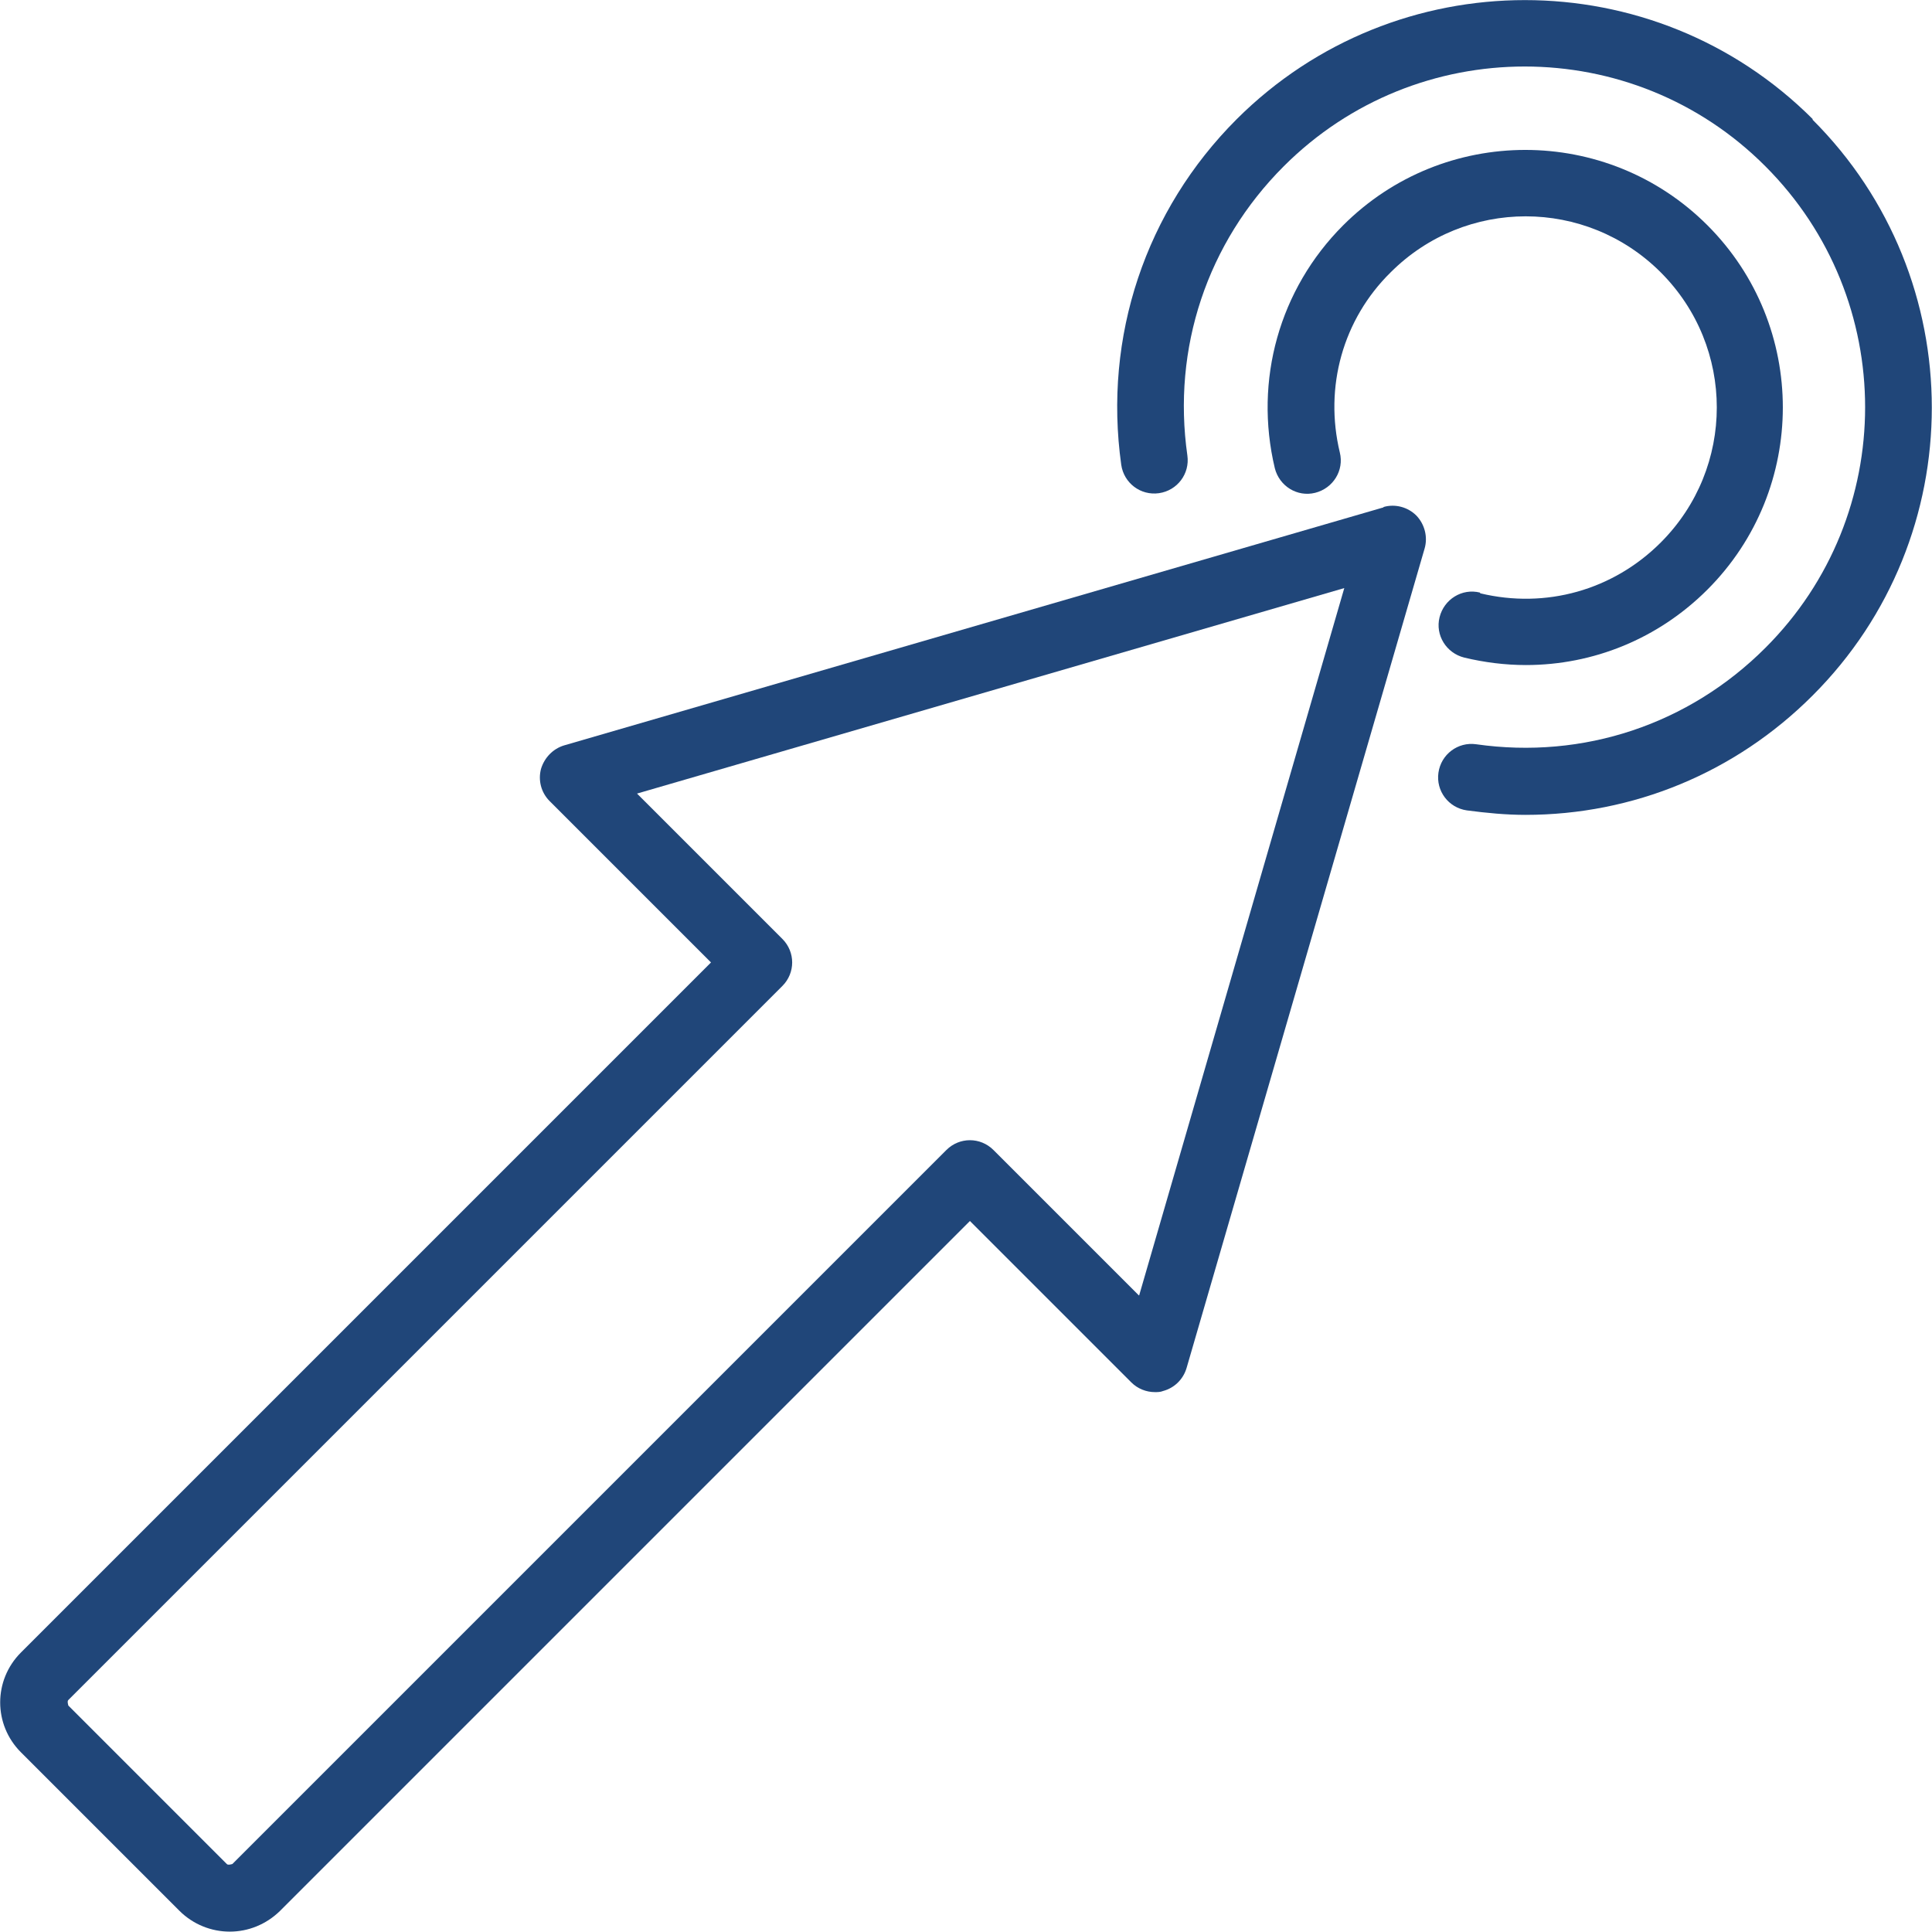
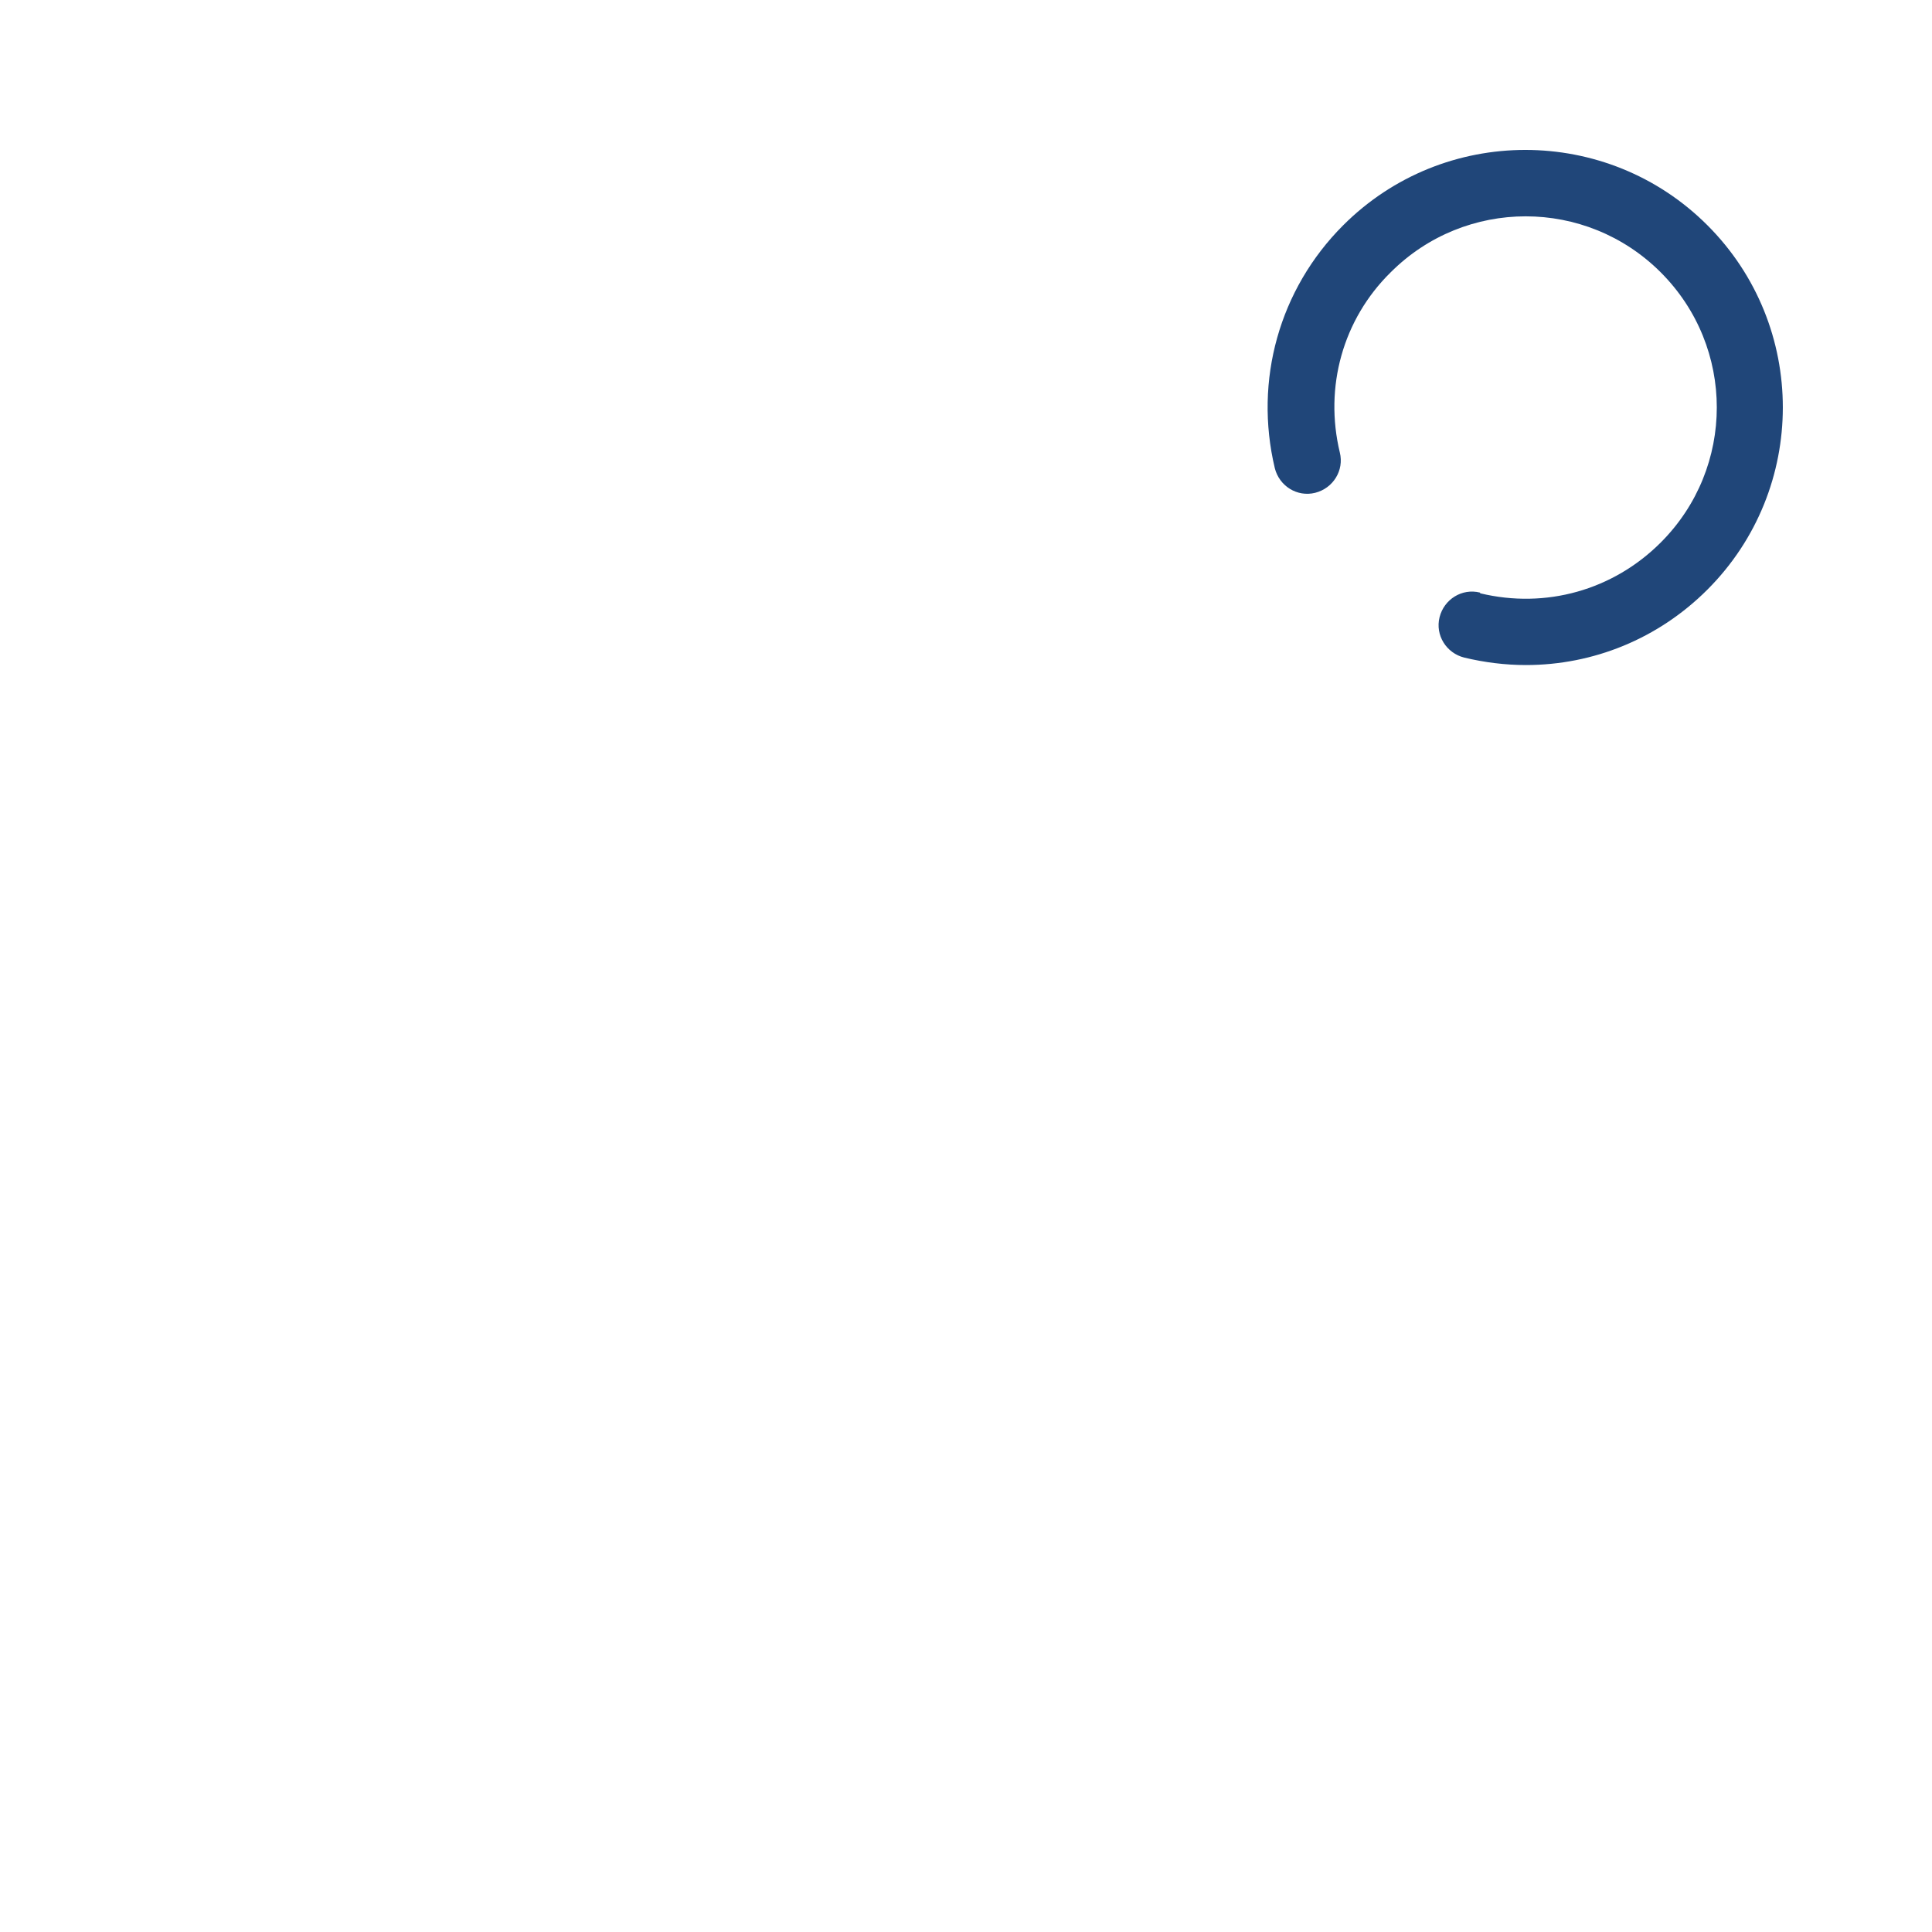
<svg xmlns="http://www.w3.org/2000/svg" id="b" viewBox="0 0 51.71 51.71">
  <defs>
    <style>.d{fill:#204679;stroke-width:0px;}</style>
  </defs>
  <g id="c">
-     <path class="d" d="M37.03,13.58l-21.93,6.37c-.3.09-.53.33-.62.63-.08.3,0,.63.23.86l4.32,4.32L.56,44.23c-.74.74-.74,1.93,0,2.67l4.24,4.24c.37.37.86.56,1.35.56s.97-.19,1.34-.55l18.47-18.47,4.32,4.32c.17.17.4.26.63.26.07,0,.15,0,.22-.03.3-.08.54-.31.63-.62l6.37-21.93c.09-.31,0-.65-.22-.88-.23-.23-.57-.32-.88-.23ZM30.48,34.67l-3.89-3.89c-.35-.35-.91-.35-1.26,0L6.22,49.89s-.12.04-.15,0l-4.24-4.24s-.04-.12,0-.15l19.11-19.11c.35-.35.35-.91,0-1.26l-3.89-3.89,18.93-5.5-5.49,18.93Z" />
-     <path class="d" d="M48.52,3.19c-4.25-4.25-11.16-4.25-15.42,0-2.44,2.44-3.57,5.82-3.09,9.25.07.49.52.83,1.01.76s.83-.52.76-1.01c-.41-2.87.53-5.69,2.58-7.74,3.56-3.56,9.34-3.56,12.89,0,3.56,3.56,3.56,9.34,0,12.89-2.05,2.05-4.87,2.99-7.74,2.58-.49-.07-.94.27-1.01.76-.07.49.27.94.76,1.01.53.07,1.05.12,1.57.12,2.87,0,5.61-1.12,7.68-3.19,4.26-4.25,4.26-11.17,0-15.42Z" />
    <path class="d" d="M39.61,15.86c-.48-.12-.96.18-1.08.66-.12.48.18.96.66,1.08.54.13,1.1.2,1.65.2,1.8,0,3.54-.7,4.86-2.02,2.69-2.69,2.69-7.06,0-9.75-2.69-2.69-7.06-2.69-9.75,0-1.71,1.71-2.39,4.15-1.83,6.5.12.48.6.78,1.08.66.48-.12.78-.6.66-1.08-.42-1.75.08-3.56,1.36-4.82,2-2,5.23-2,7.23,0s2,5.23,0,7.23c-1.28,1.28-3.08,1.78-4.83,1.36Z" />
  </g>
</svg>